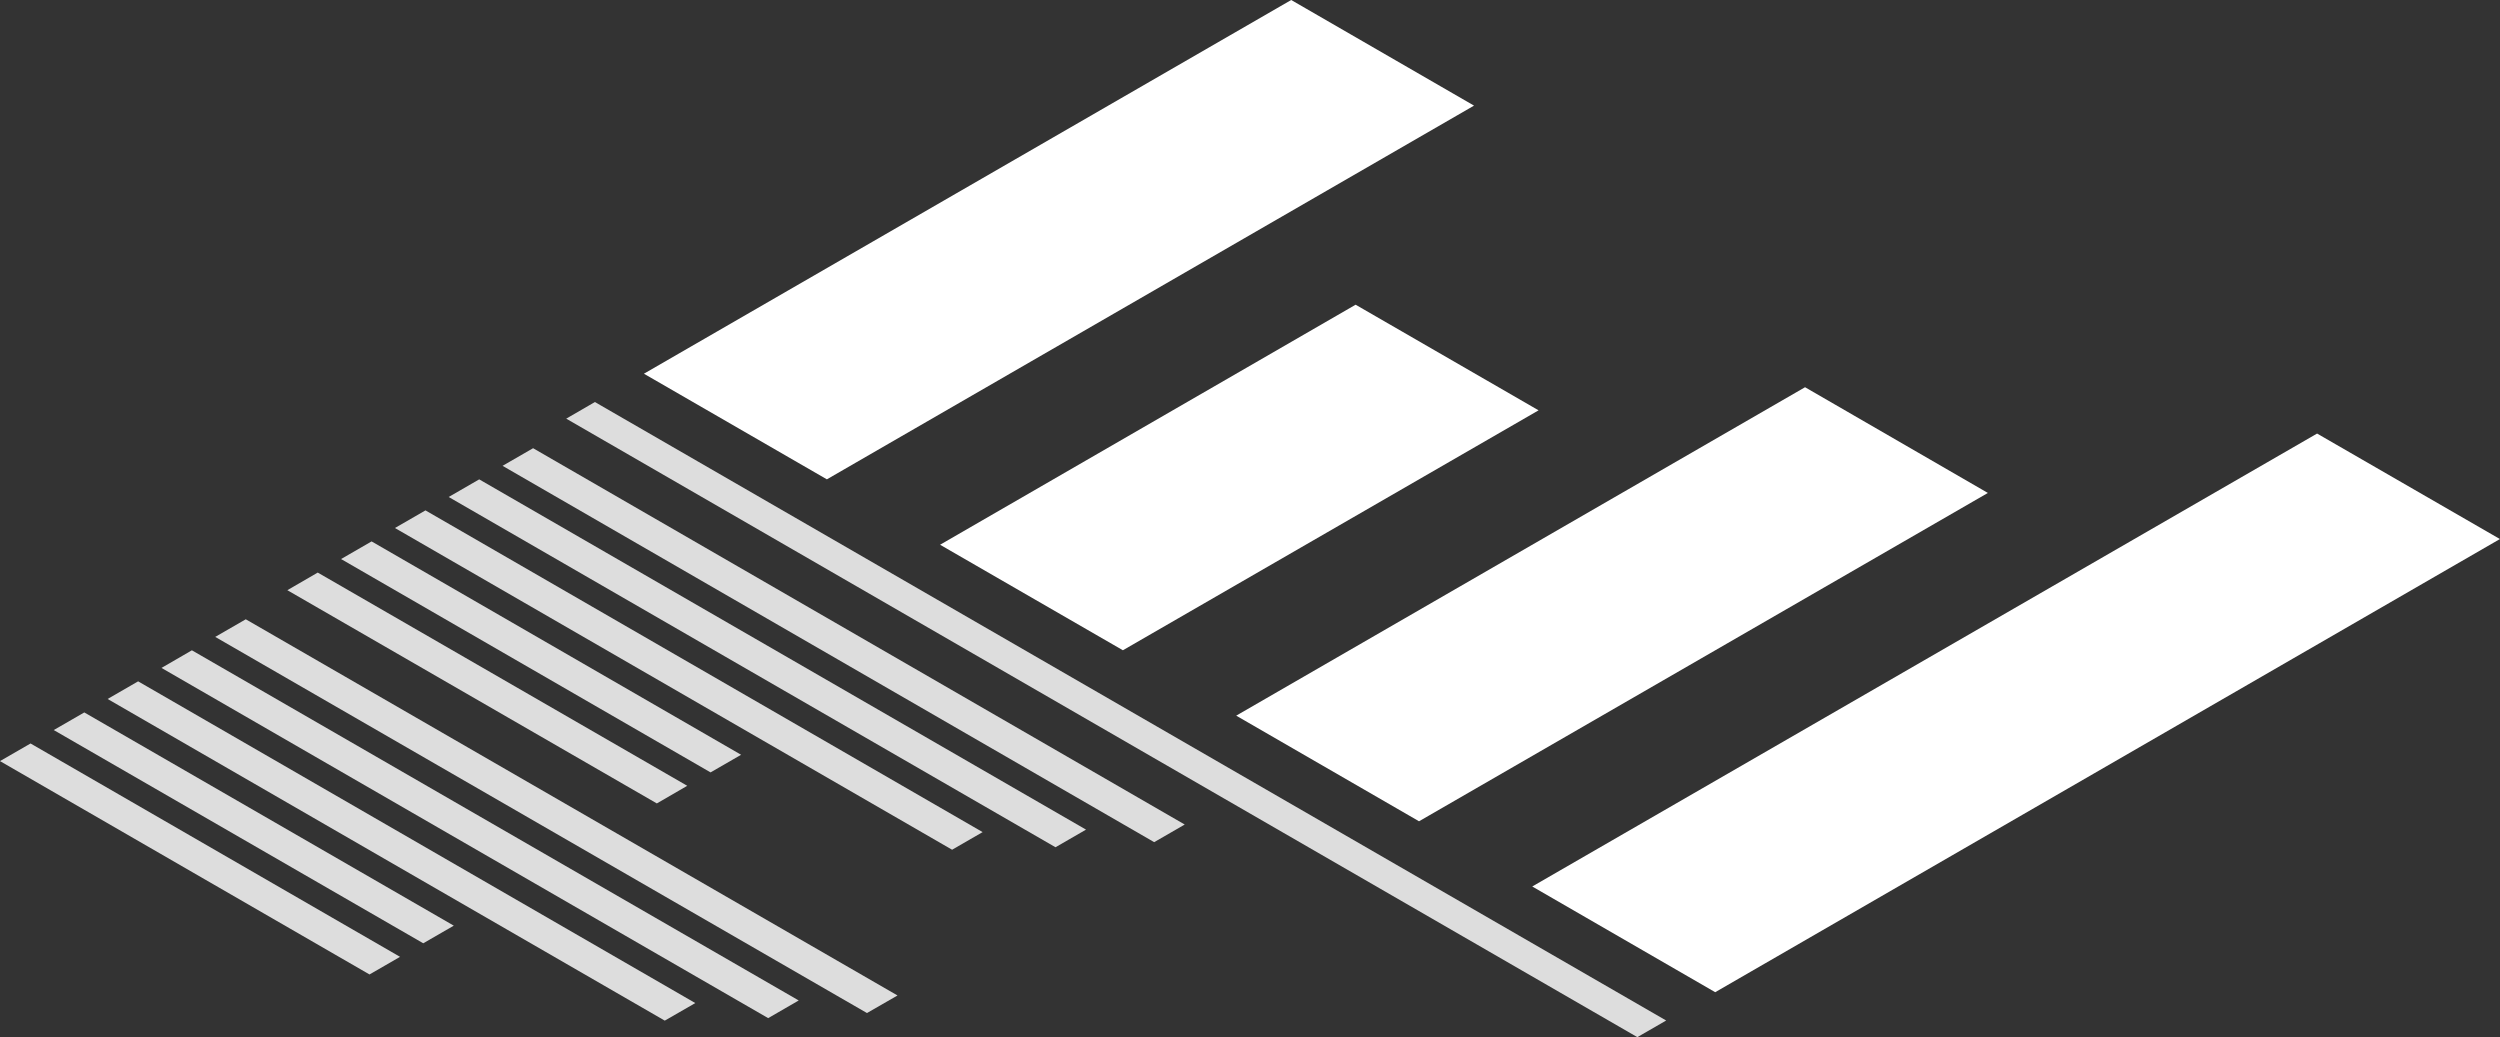
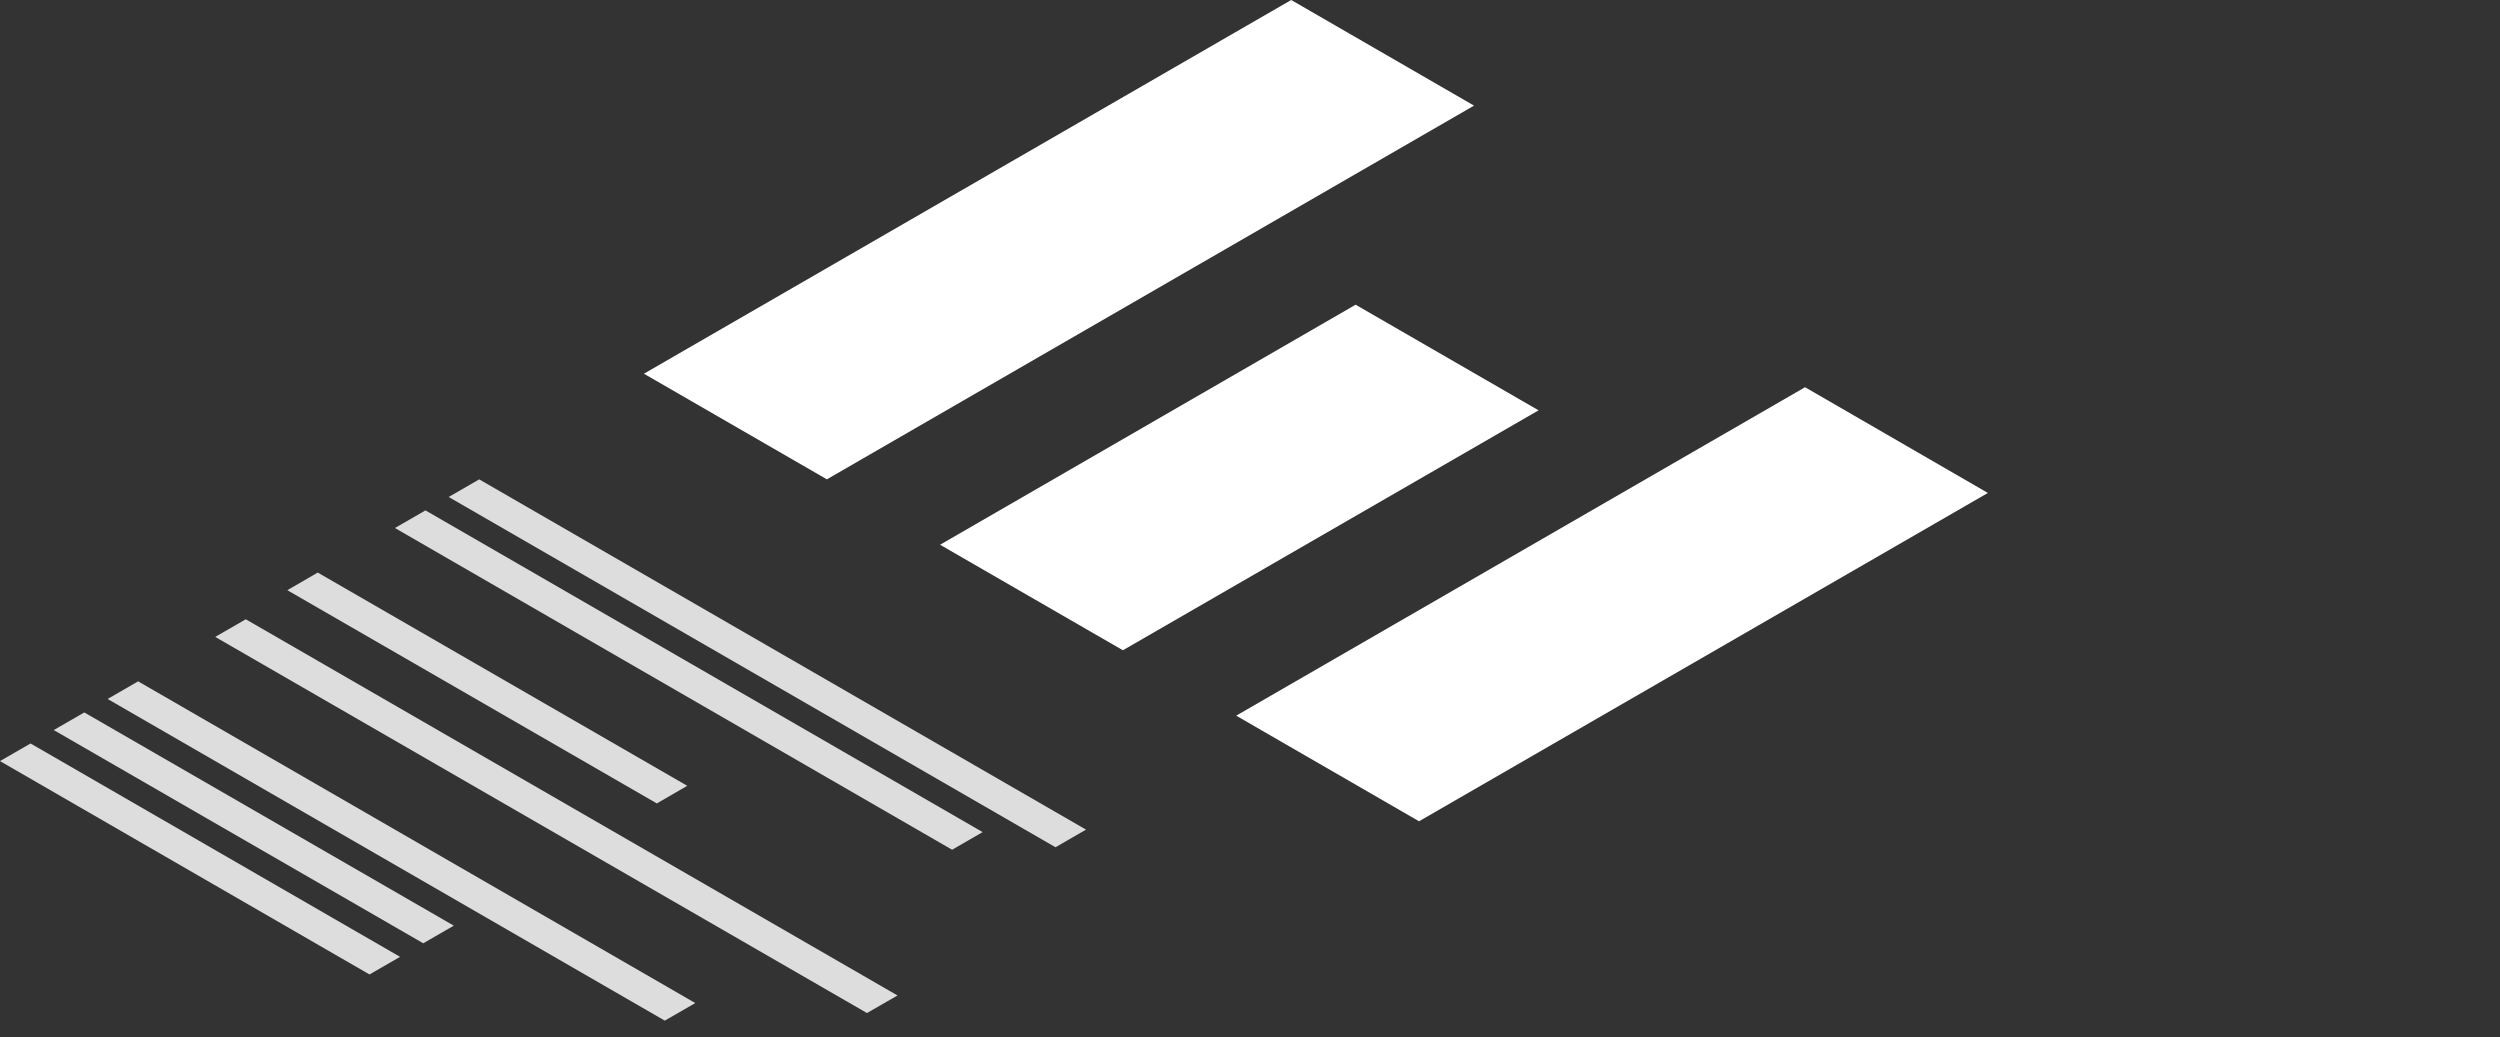
<svg xmlns="http://www.w3.org/2000/svg" width="130.059" height="53.955" viewBox="0 0 130.059 53.955">
  <rect x="0" y="0" width="130.059" height="53.955" fill="#333333" stroke="none" />
  <g id="Grupo_1226" data-name="Grupo 1226" transform="translate(0 0)">
    <g id="Grupo_1223" data-name="Grupo 1223" transform="translate(29.457)">
      <path id="Caminho_2768" data-name="Caminho 2768" d="M868.818,664.727l-9.518-5.495,33.674-19.442,9.511,5.495Z" transform="translate(-855.258 -639.79)" fill="#fff" />
      <path id="Caminho_2769" data-name="Caminho 2769" d="M892.671,682.317l-9.511-5.489,21.618-12.488,9.518,5.495Z" transform="translate(-863.711 -648.488)" fill="#fff" />
      <path id="Caminho_2770" data-name="Caminho 2770" d="M916.531,693.57l-9.511-5.495,29.593-17.086,9.511,5.5Z" transform="translate(-872.165 -650.844)" fill="#fff" />
-       <path id="Caminho_2771" data-name="Caminho 2771" d="M940.388,703.783l-9.518-5.5L971.7,674.72l9.511,5.488Z" transform="translate(-880.614 -652.165)" fill="#fff" />
-       <path id="Caminho_2772" data-name="Caminho 2772" d="M908.764,705.221,853.04,673.045l1.492-.865,55.731,32.176Z" transform="translate(-853.04 -651.265)" fill="#fff" opacity="0.83" />
    </g>
    <g id="Grupo_1224" data-name="Grupo 1224" transform="translate(14.948 23.317)">
-       <path id="Caminho_2773" data-name="Caminho 2773" d="M881.81,696.395l-33.9-19.578,1.589-.917,33.9,19.578Z" transform="translate(-836.713 -675.9)" fill="#fff" opacity="0.83" />
      <path id="Caminho_2774" data-name="Caminho 2774" d="M875.139,697.549,843.57,679.327l1.588-.917,31.569,18.222Z" transform="translate(-835.176 -676.789)" fill="#fff" opacity="0.83" />
      <path id="Caminho_2775" data-name="Caminho 2775" d="M868.226,698.564,839.24,681.827l1.588-.917,28.986,16.737Z" transform="translate(-833.642 -677.675)" fill="#fff" opacity="0.83" />
-       <path id="Caminho_2776" data-name="Caminho 2776" d="M854.122,695.427l-19.223-11.1,1.589-.917,19.223,11.1Z" transform="translate(-832.104 -678.561)" fill="#fff" opacity="0.83" />
+       <path id="Caminho_2776" data-name="Caminho 2776" d="M854.122,695.427Z" transform="translate(-832.104 -678.561)" fill="#fff" opacity="0.83" />
      <path id="Caminho_2777" data-name="Caminho 2777" d="M849.793,697.93,830.57,686.837l1.582-.917,19.223,11.093Z" transform="translate(-830.57 -679.45)" fill="#fff" opacity="0.83" />
    </g>
    <g id="Grupo_1225" data-name="Grupo 1225" transform="translate(0 32.214)">
      <path id="Caminho_2778" data-name="Caminho 2778" d="M858.666,710.168,824.76,690.6l1.589-.917,33.906,19.571Z" transform="translate(-813.563 -689.68)" fill="#fff" opacity="0.83" />
-       <path id="Caminho_2779" data-name="Caminho 2779" d="M851.992,711.319,820.43,693.1l1.582-.917L853.581,710.4Z" transform="translate(-812.029 -690.566)" fill="#fff" opacity="0.83" />
      <path id="Caminho_2780" data-name="Caminho 2780" d="M845.076,712.334,816.09,695.6l1.588-.917,28.986,16.737Z" transform="translate(-810.492 -691.451)" fill="#fff" opacity="0.83" />
      <path id="Caminho_2781" data-name="Caminho 2781" d="M830.973,709.2,811.75,698.107l1.589-.917,19.223,11.093Z" transform="translate(-808.954 -692.341)" fill="#fff" opacity="0.83" />
      <path id="Caminho_2782" data-name="Caminho 2782" d="M826.643,711.707l-19.223-11.1,1.589-.917,19.223,11.1Z" transform="translate(-807.42 -693.226)" fill="#fff" opacity="0.83" />
    </g>
  </g>
</svg>